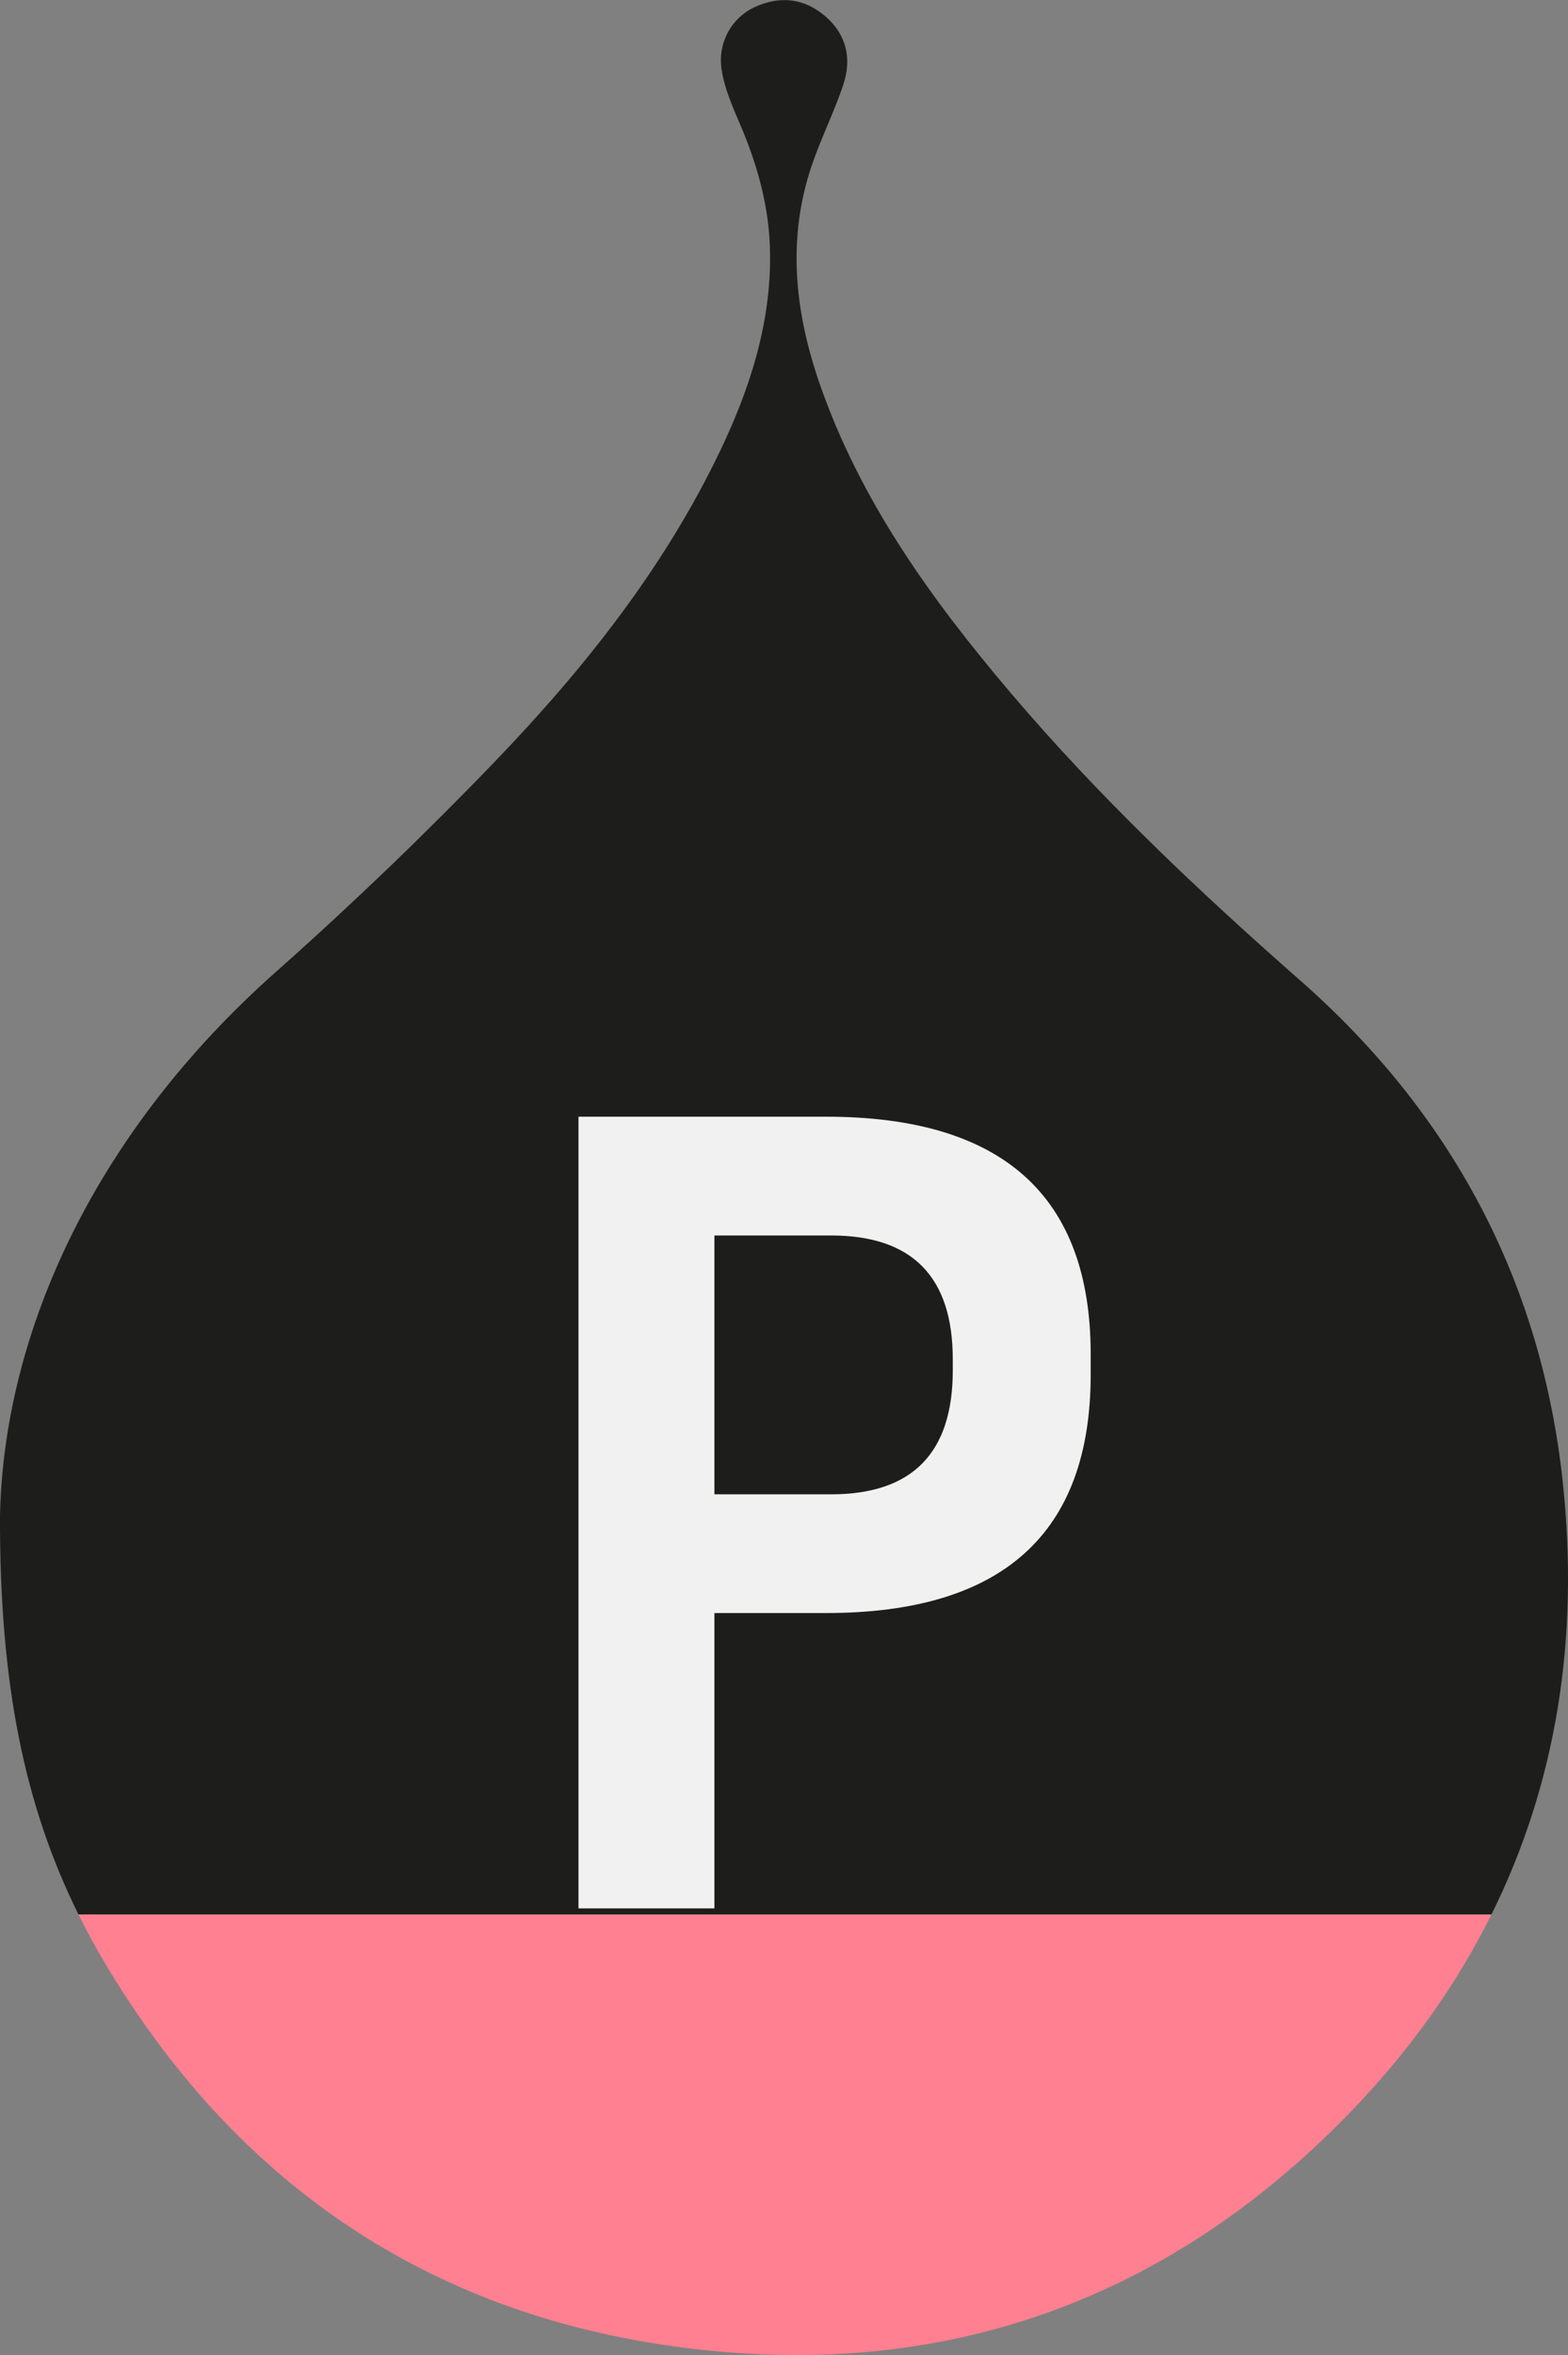
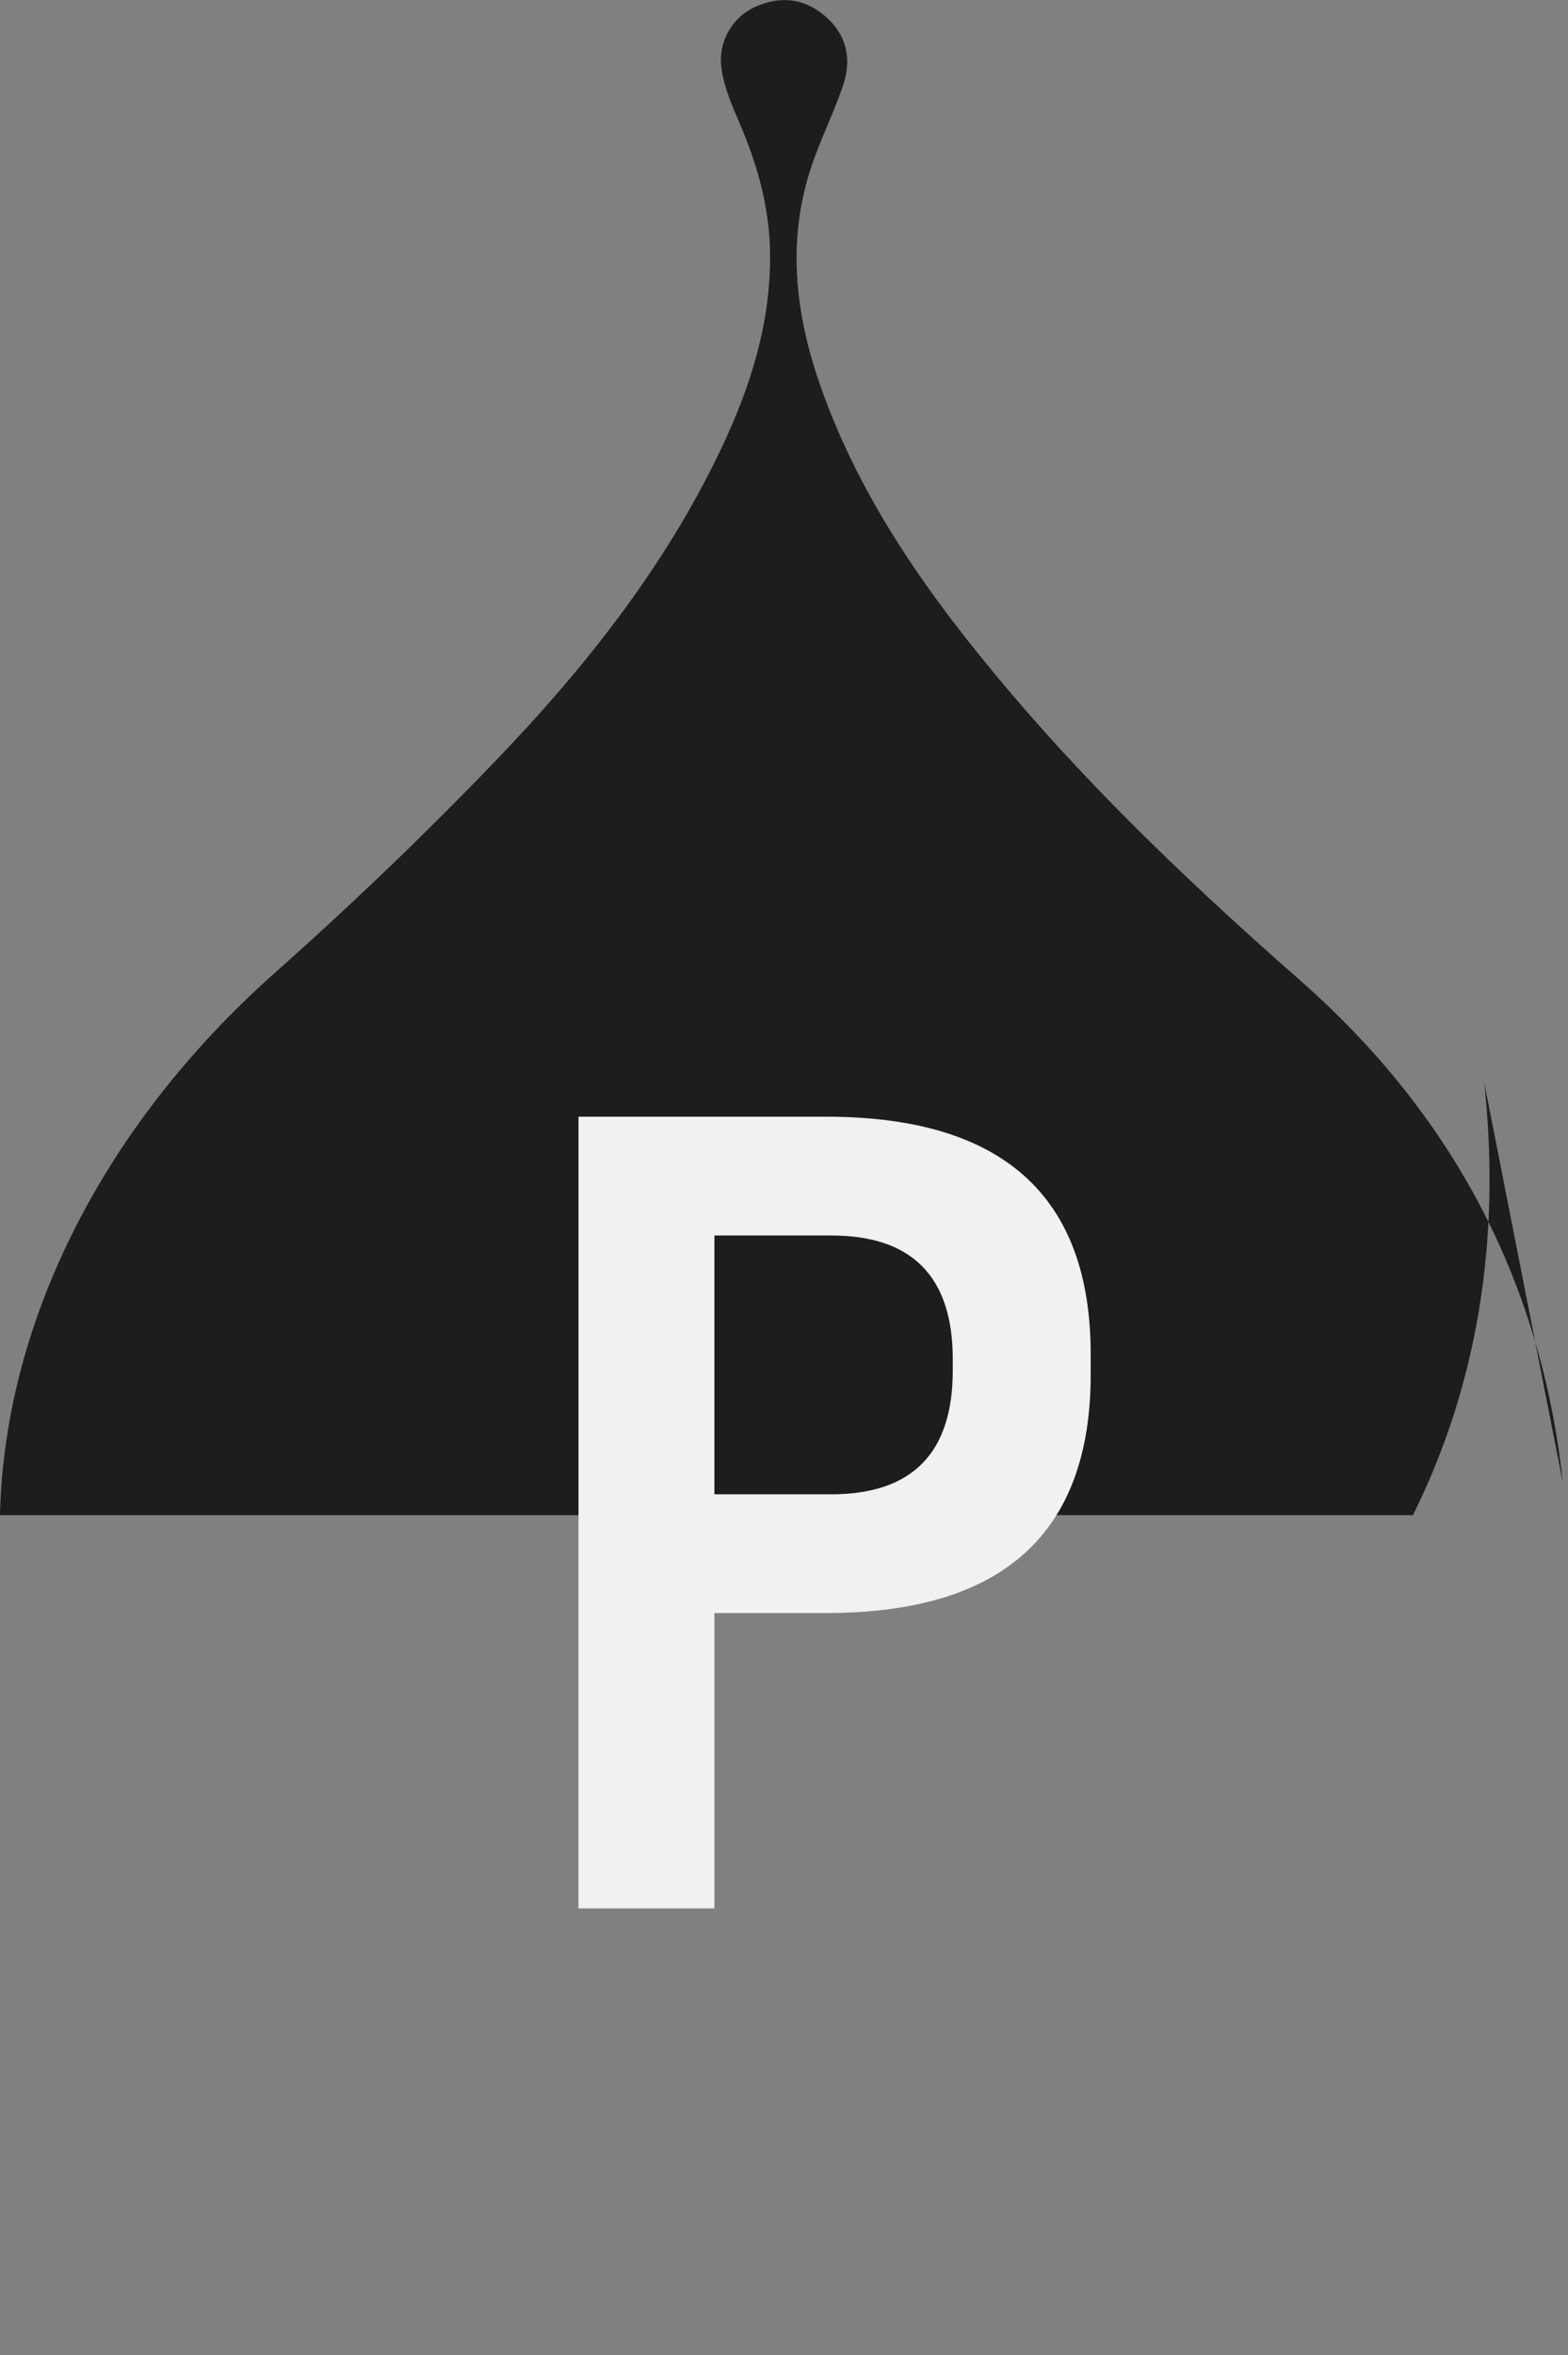
<svg xmlns="http://www.w3.org/2000/svg" id="b" data-name="Livello_2" viewBox="0 0 262.08 393.34">
  <rect x="0" y="0" width="262.08" height="393.34" fill="#808080" stroke="none" />
  <g id="c" data-name="Livello_1">
    <g>
-       <path d="M261.21,247.58c-3.59-33.6-18.58-61.61-43.95-83.88-17.14-15.06-33.67-30.7-48.45-48.11-13.22-15.58-25.09-32.05-31.85-51.61-4.12-11.95-5.43-24.1-1.29-36.33,1.56-4.59,3.78-8.97,5.3-13.57,1.42-4.31.5-8.36-3.07-11.4-3.52-3-7.55-3.42-11.74-1.5-3.75,1.71-6.21,5.78-5.56,10.34.45,3.1,1.76,6.14,3.02,9.06,3,6.95,5,14.1,5.09,21.72.15,11.67-3.32,22.46-8.25,32.81-9.37,19.64-22.75,36.5-37.7,52.04-11.73,12.19-23.98,23.94-36.64,35.17C16.08,188.96.69,222.15,0,253.06c-.1,28.32,4.17,48.66,13.12,66.7h236.16c10.81-21.75,14.73-45.96,11.93-72.18Z" fill="#1d1d1b" />
-       <path d="M110.85,391.63c44.68,6.73,83.47-6.42,114.83-38.84,9.91-10.24,17.76-21.27,23.6-33.03H13.12c1.39,2.8,2.89,5.54,4.5,8.25,21.19,35.53,52.2,57.44,93.23,63.62Z" fill="#ff8090" />
+       <path d="M261.21,247.58c-3.59-33.6-18.58-61.61-43.95-83.88-17.14-15.06-33.67-30.7-48.45-48.11-13.22-15.58-25.09-32.05-31.85-51.61-4.12-11.95-5.43-24.1-1.29-36.33,1.56-4.59,3.78-8.97,5.3-13.57,1.42-4.31.5-8.36-3.07-11.4-3.52-3-7.55-3.42-11.74-1.5-3.75,1.71-6.21,5.78-5.56,10.34.45,3.1,1.76,6.14,3.02,9.06,3,6.95,5,14.1,5.09,21.72.15,11.67-3.32,22.46-8.25,32.81-9.37,19.64-22.75,36.5-37.7,52.04-11.73,12.19-23.98,23.94-36.64,35.17C16.08,188.96.69,222.15,0,253.06h236.16c10.81-21.75,14.73-45.96,11.93-72.18Z" fill="#1d1d1b" />
    </g>
    <path d="M119.41,269.41v49.33h-22.72v-132.23h41.36c29.5,0,44.25,13.22,44.25,39.67v3.39c0,26.56-14.75,39.84-44.25,39.84h-18.65ZM119.41,249.58h19.5c13.56,0,20.34-6.89,20.34-20.68v-1.87c0-13.79-6.78-20.68-20.34-20.68h-19.5v43.23Z" fill="#f1f1f1" />
  </g>
</svg>